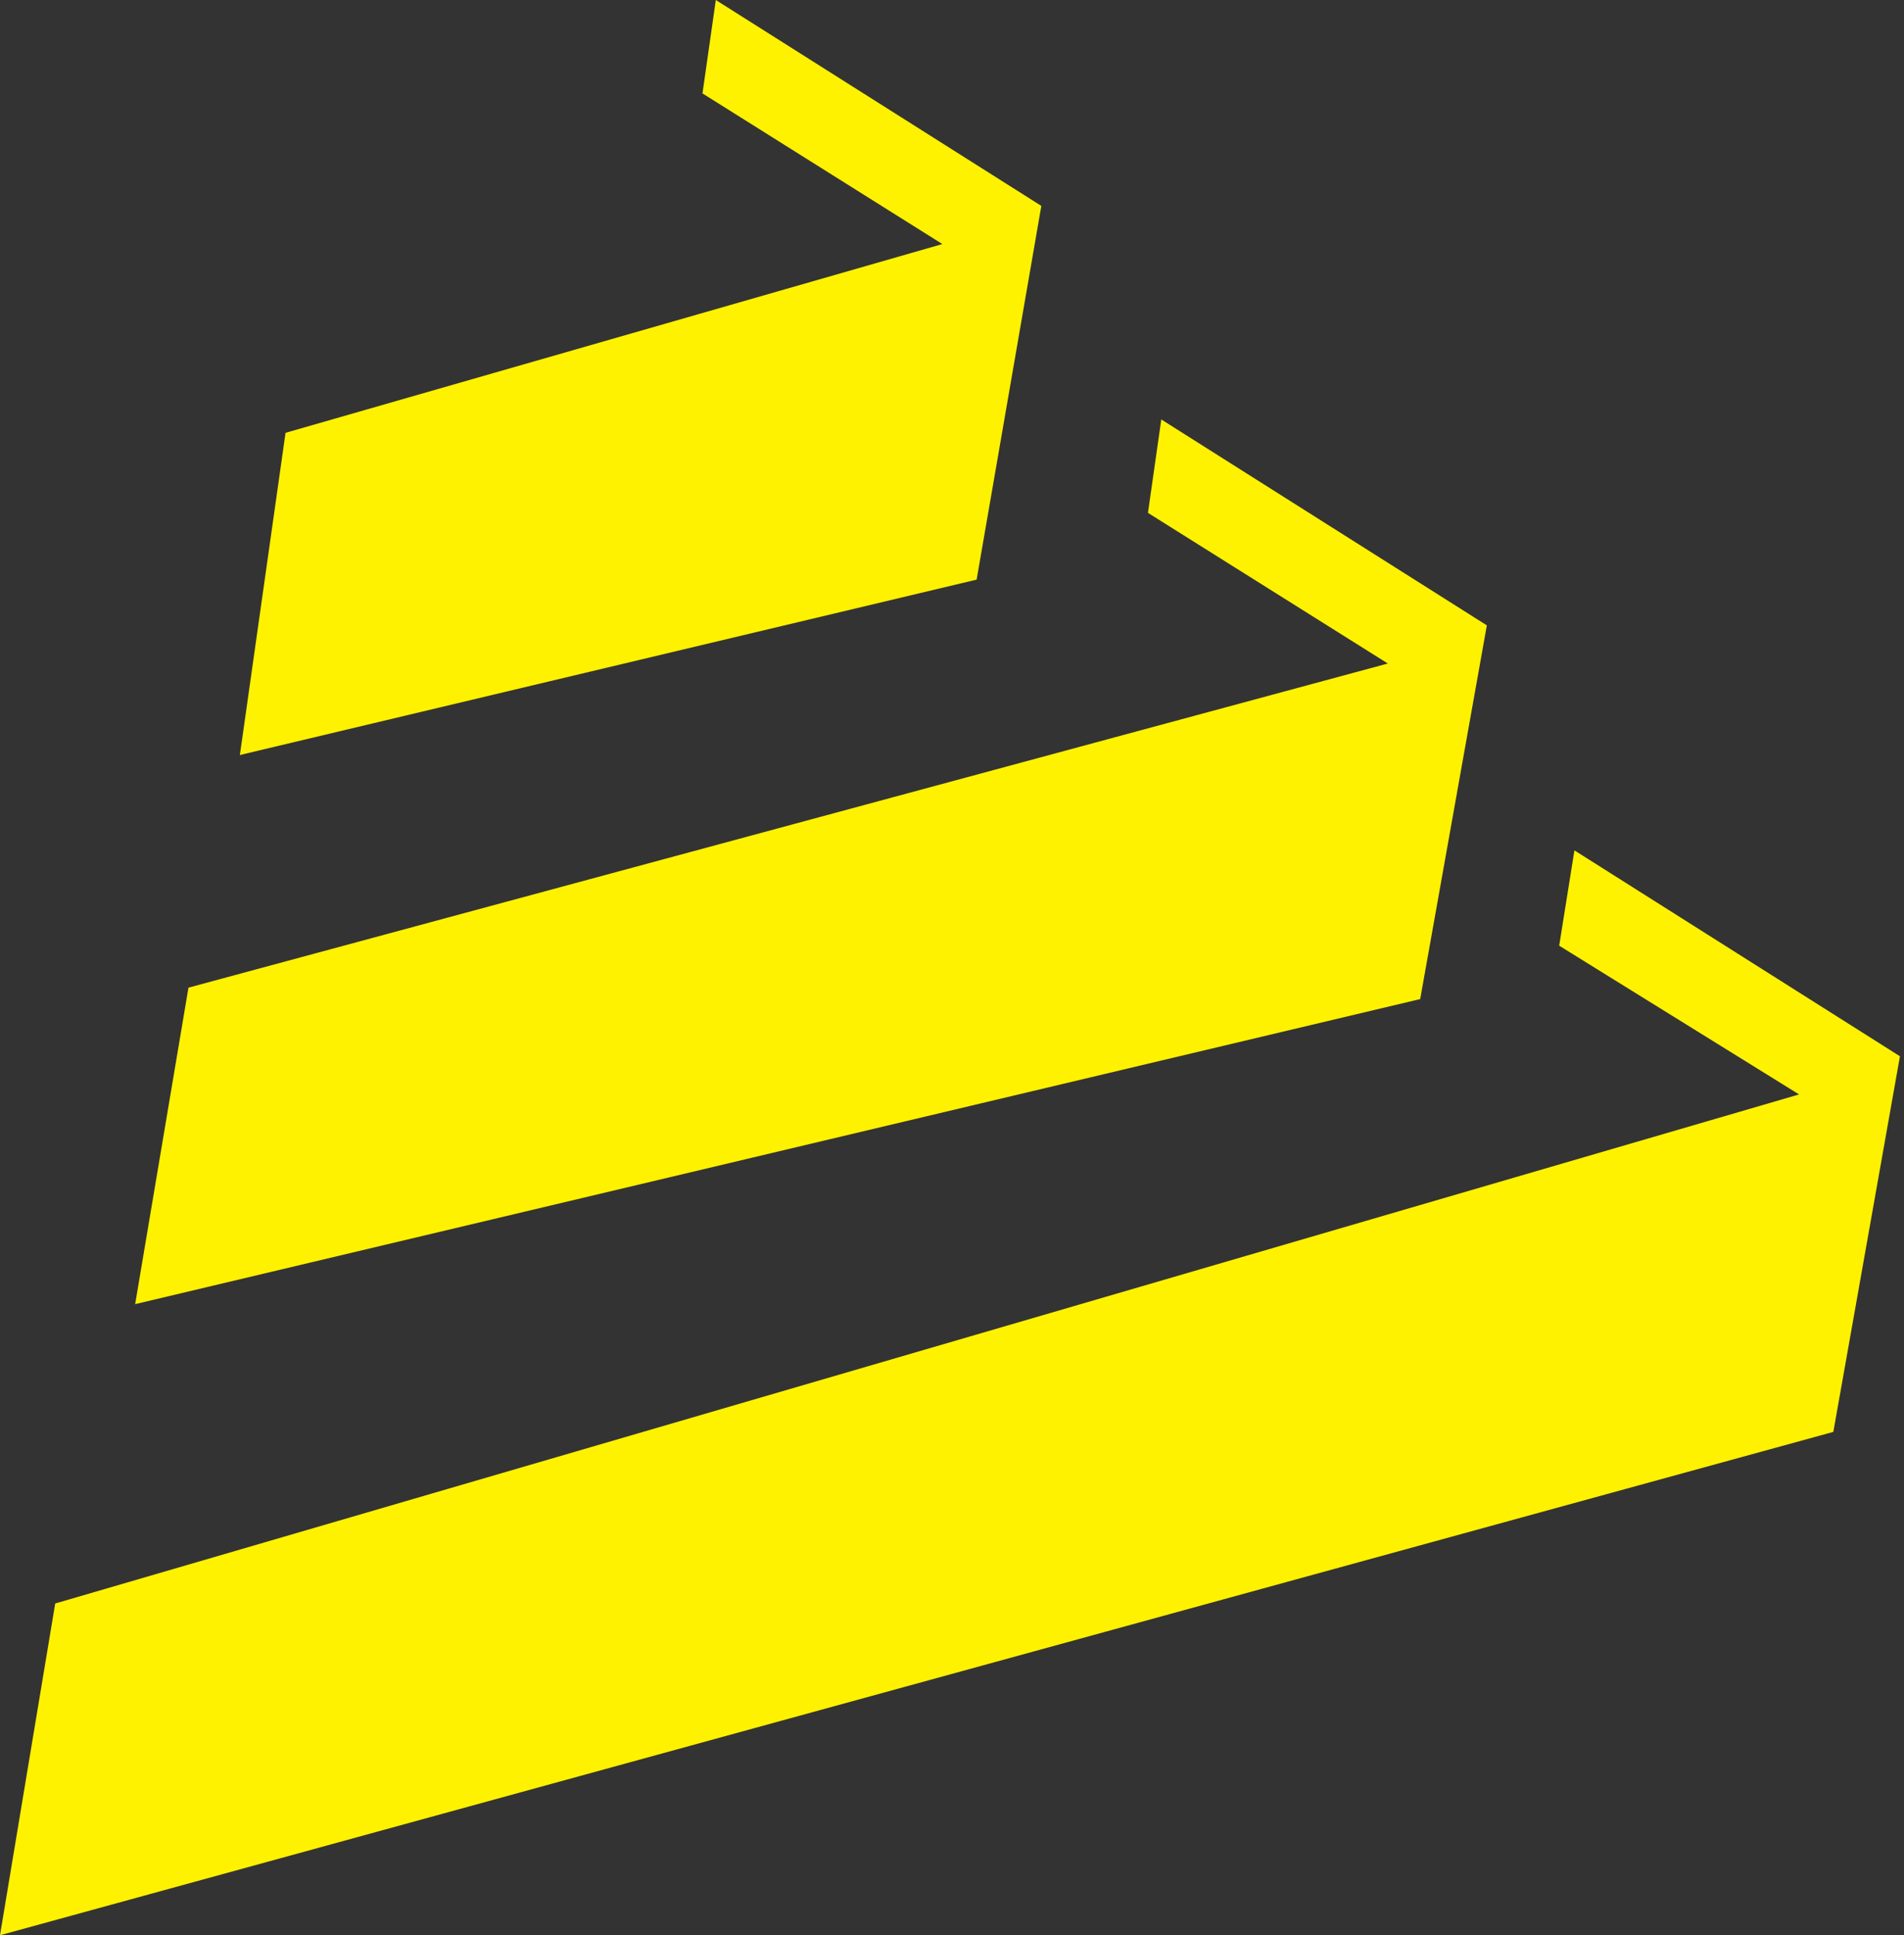
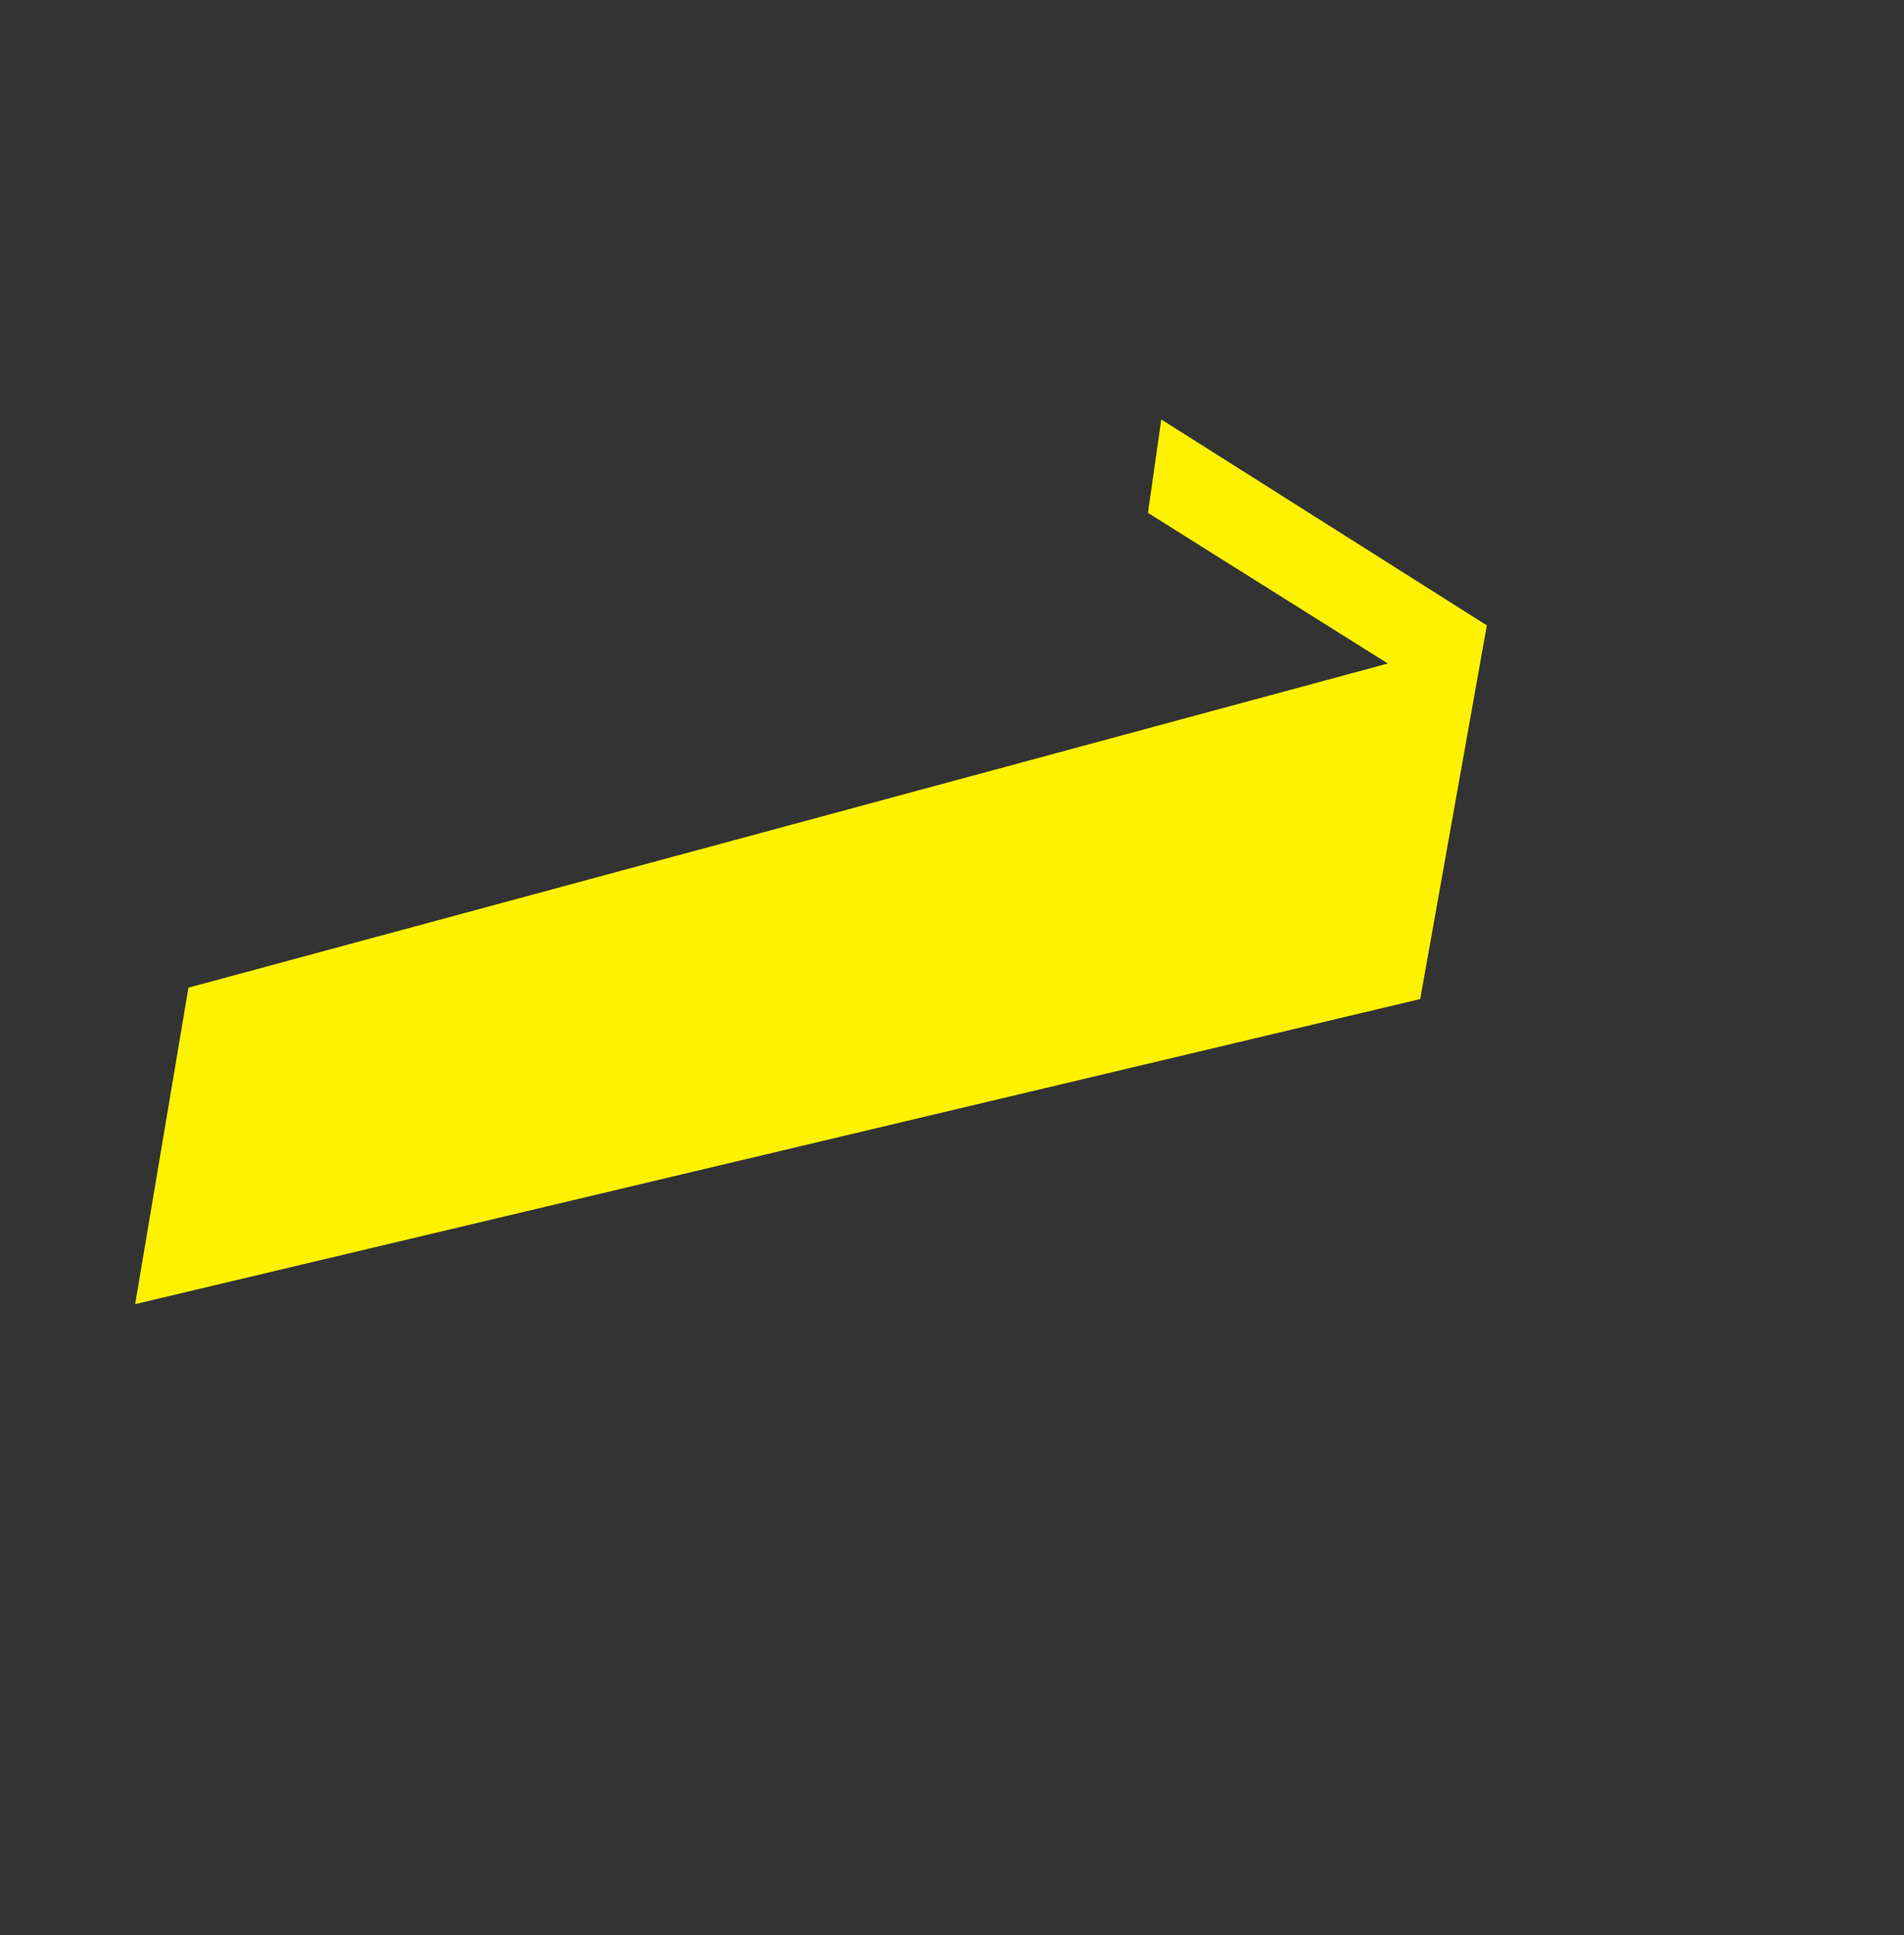
<svg xmlns="http://www.w3.org/2000/svg" width="62" height="63" viewBox="0 0 62 63" fill="none">
  <rect x="0" y="0" width="62" height="63" fill="#333333" stroke="none" />
  <g id="Group">
-     <path id="Vector" d="M51.268 27.683L50.772 30.786L58.583 35.628L1.798 52.2L0 63L59.699 46.614L61.868 34.386L51.268 27.683Z" fill="#FEF200" />
    <path id="Vector_2" d="M37.815 13.655L37.381 16.696L45.192 21.6L6.137 32.152L4.401 42.455L46.246 32.524L48.416 20.358L37.815 13.655Z" fill="#FEF200" />
-     <path id="Vector_3" d="M23.309 0L22.875 3.041L30.686 7.945L9.298 14.09L7.811 24.579L31.802 18.869L33.909 6.703L23.309 0Z" fill="#FEF200" />
  </g>
</svg>